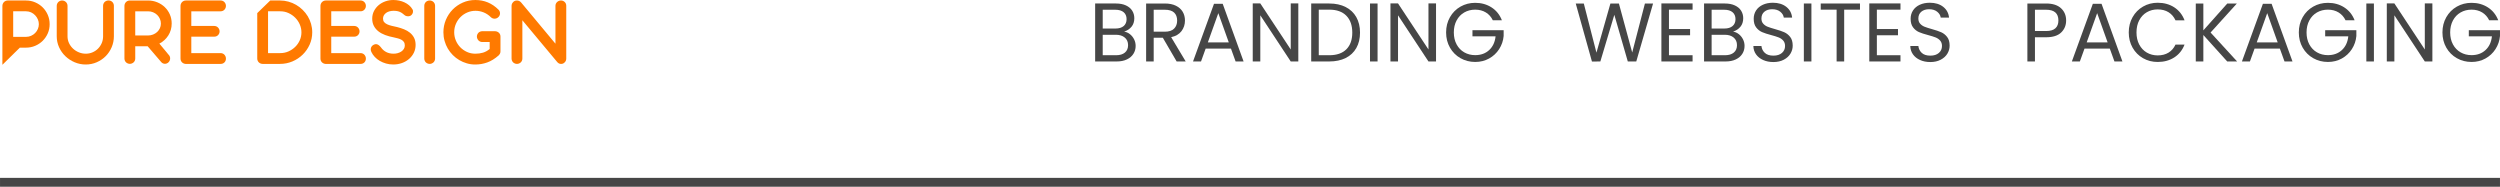
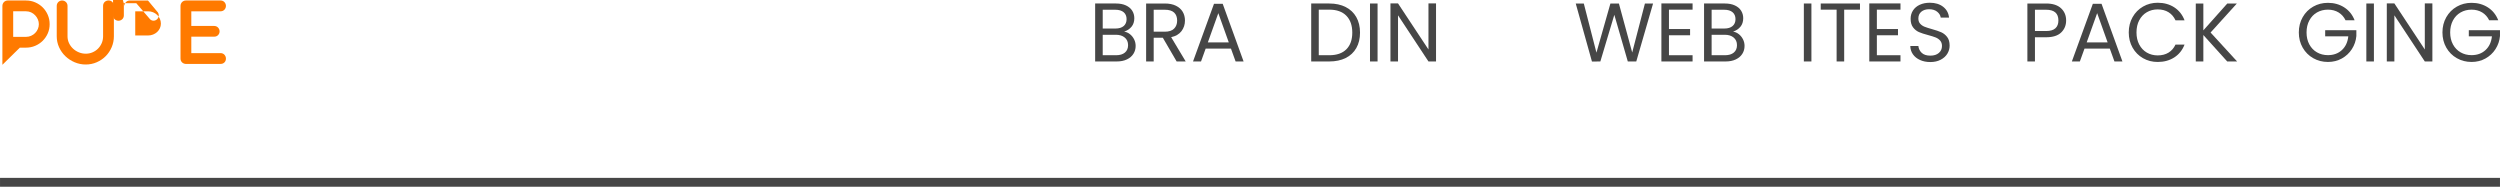
<svg xmlns="http://www.w3.org/2000/svg" xml:space="preserve" width="74.562mm" height="5.569mm" version="1.1" shape-rendering="geometricPrecision" text-rendering="geometricPrecision" image-rendering="optimizeQuality" fill-rule="evenodd" clip-rule="evenodd" viewBox="0 0 1988.822 148.546">
  <g id="Layer_x0020_1">
    <line fill="none" stroke="#464646" stroke-width="7.058" stroke-miterlimit="22.926" x1="-0" y1="145.017" x2="1988.822" y2="145.017" />
    <path fill="#464646" fill-rule="nonzero" d="M894.311 25.148c1.675,0.264 3.209,0.947 4.598,2.051 1.39,1.102 2.491,2.47 3.308,4.1 0.816,1.632 1.224,3.374 1.224,5.228 0,2.337 -0.595,4.444 -1.787,6.319 -1.19,1.873 -2.921,3.35 -5.193,4.43 -2.27,1.08 -4.951,1.622 -8.037,1.622l-17.202 0 0 -46.113 16.54 0c3.131,0 5.799,0.52 8.005,1.555 2.206,1.038 3.86,2.438 4.961,4.201 1.102,1.766 1.654,3.75 1.654,5.954 0,2.737 -0.739,4.996 -2.216,6.783 -1.478,1.784 -3.428,3.075 -5.855,3.87zm-17.068 -2.449l10.123 0c2.822,0 5.007,-0.661 6.548,-1.984 1.544,-1.323 2.315,-3.153 2.315,-5.492 0,-2.337 -0.771,-4.166 -2.315,-5.489 -1.542,-1.323 -3.772,-1.984 -6.682,-1.984l-9.989 0 0 14.95zm10.651 21.237c3.001,0 5.337,-0.707 7.012,-2.118 1.678,-1.411 2.515,-3.374 2.515,-5.887 0,-2.558 -0.883,-4.577 -2.646,-6.055 -1.766,-1.478 -4.124,-2.216 -7.079,-2.216l-10.453 0 0 16.276 10.651 0z" />
    <path id="_1" fill="#464646" fill-rule="nonzero" d="M936.058 48.897l-10.984 -18.855 -7.277 0 0 18.855 -6.02 0 0 -46.113 14.886 0c3.483,0 6.428,0.598 8.832,1.787 2.403,1.19 4.201,2.801 5.391,4.83 1.192,2.027 1.787,4.342 1.787,6.946 0,3.174 -0.915,5.975 -2.745,8.402 -1.833,2.425 -4.577,4.036 -8.237,4.83l11.576 19.317 -7.21 0zm-18.261 -23.683l8.866 0c3.262,0 5.711,-0.805 7.343,-2.417 1.63,-1.608 2.446,-3.758 2.446,-6.45 0,-2.734 -0.803,-4.852 -2.414,-6.351 -1.608,-1.499 -4.068,-2.249 -7.375,-2.249l-8.866 0 0 17.466z" />
    <path id="_2" fill="#464646" fill-rule="nonzero" d="M979.258 38.644l-20.112 0 -3.705 10.253 -6.354 0 16.673 -45.846 6.946 0 16.607 45.846 -6.351 0 -3.705 -10.253zm-1.72 -4.897l-8.335 -23.288 -8.338 23.288 16.673 0z" />
-     <polygon id="_3" fill="#464646" fill-rule="nonzero" points="1032.844,48.897 1026.824,48.897 1002.61,12.179 1002.61,48.897 996.59,48.897 996.59,2.721 1002.61,2.721 1026.824,39.37 1026.824,2.721 1032.844,2.721 " />
    <path id="_4" fill="#464646" fill-rule="nonzero" d="M1057.456 2.785c5.028,0 9.384,0.939 13.067,2.811 3.681,1.875 6.506,4.556 8.466,8.039 1.963,3.483 2.945,7.586 2.945,12.304 0,4.721 -0.982,8.81 -2.945,12.272 -1.96,3.462 -4.785,6.108 -8.466,7.941 -3.684,1.83 -8.039,2.745 -13.067,2.745l-14.355 0 0 -46.113 14.355 0zm0 41.151c5.954,0 10.496,-1.576 13.627,-4.732 3.134,-3.153 4.7,-7.575 4.7,-13.265 0,-5.732 -1.579,-10.21 -4.732,-13.43 -3.153,-3.22 -7.685,-4.828 -13.595,-4.828l-8.335 0 0 36.254 8.335 0z" />
    <polygon id="_5" fill="#464646" fill-rule="nonzero" points="1095.894,2.785 1095.894,48.897 1089.874,48.897 1089.874,2.785 " />
    <polygon id="_6" fill="#464646" fill-rule="nonzero" points="1142.405,48.897 1136.384,48.897 1112.17,12.179 1112.17,48.897 1106.15,48.897 1106.15,2.721 1112.17,2.721 1136.384,39.37 1136.384,2.721 1142.405,2.721 " />
-     <path id="_7" fill="#464646" fill-rule="nonzero" d="M1187.592 16.151c-1.28,-2.691 -3.131,-4.774 -5.559,-6.252 -2.425,-1.478 -5.247,-2.216 -8.466,-2.216 -3.222,0 -6.122,0.739 -8.701,2.216 -2.579,1.478 -4.609,3.593 -6.087,6.351 -1.478,2.755 -2.216,5.943 -2.216,9.56 0,3.617 0.739,6.791 2.216,9.525 1.478,2.737 3.507,4.841 6.087,6.319 2.579,1.478 5.479,2.216 8.701,2.216 4.497,0 8.202,-1.344 11.112,-4.036 2.913,-2.691 4.609,-6.33 5.095,-10.917l-18.391 0 0 -4.894 24.809 0 0 4.63c-0.352,3.793 -1.544,7.266 -3.571,10.421 -2.03,3.153 -4.697,5.644 -8.005,7.474 -3.308,1.833 -6.991,2.747 -11.048,2.747 -4.278,0 -8.183,-1.003 -11.712,-3.011 -3.526,-2.006 -6.316,-4.796 -8.367,-8.367 -2.051,-3.574 -3.075,-7.61 -3.075,-12.107 0,-4.5 1.024,-8.546 3.075,-12.142 2.051,-3.593 4.841,-6.394 8.367,-8.402 3.529,-2.006 7.434,-3.009 11.712,-3.009 4.894,0 9.229,1.214 12.998,3.638 3.772,2.425 6.516,5.844 8.237,10.256l-7.21 0z" />
    <polygon id="_8" fill="#464646" fill-rule="nonzero" points="1315.074,2.785 1301.711,48.897 1294.962,48.897 1284.245,11.784 1273.13,48.897 1266.448,48.964 1253.547,2.785 1259.964,2.785 1270.02,41.885 1281.135,2.785 1287.883,2.785 1298.47,41.752 1308.592,2.785 " />
    <polygon id="_9" fill="#464646" fill-rule="nonzero" points="1327.712,7.682 1327.712,23.096 1344.516,23.096 1344.516,28.058 1327.712,28.058 1327.712,43.936 1346.5,43.936 1346.5,48.897 1321.691,48.897 1321.691,2.721 1346.5,2.721 1346.5,7.682 " />
    <path id="_10" fill="#464646" fill-rule="nonzero" d="M1378.719 25.148c1.675,0.264 3.209,0.947 4.598,2.051 1.39,1.102 2.491,2.47 3.308,4.1 0.816,1.632 1.224,3.374 1.224,5.228 0,2.337 -0.595,4.444 -1.787,6.319 -1.19,1.873 -2.921,3.35 -5.193,4.43 -2.27,1.08 -4.951,1.622 -8.037,1.622l-17.202 0 0 -46.113 16.54 0c3.131,0 5.799,0.52 8.005,1.555 2.206,1.038 3.86,2.438 4.961,4.201 1.102,1.766 1.654,3.75 1.654,5.954 0,2.737 -0.739,4.996 -2.216,6.783 -1.478,1.784 -3.428,3.075 -5.855,3.87zm-17.068 -2.449l10.123 0c2.822,0 5.007,-0.661 6.548,-1.984 1.544,-1.323 2.315,-3.153 2.315,-5.492 0,-2.337 -0.771,-4.166 -2.315,-5.489 -1.542,-1.323 -3.772,-1.984 -6.682,-1.984l-9.989 0 0 14.95zm10.651 21.237c3.001,0 5.337,-0.707 7.012,-2.118 1.678,-1.411 2.515,-3.374 2.515,-5.887 0,-2.558 -0.883,-4.577 -2.646,-6.055 -1.766,-1.478 -4.124,-2.216 -7.079,-2.216l-10.453 0 0 16.276 10.651 0z" />
-     <path id="_11" fill="#464646" fill-rule="nonzero" d="M1410.804 49.361c-3.043,0 -5.767,-0.541 -8.17,-1.622 -2.403,-1.08 -4.289,-2.579 -5.657,-4.5 -1.366,-1.918 -2.072,-4.134 -2.115,-6.647l6.418 0c0.219,2.16 1.112,3.98 2.678,5.457 1.566,1.478 3.849,2.216 6.847,2.216 2.867,0 5.129,-0.718 6.783,-2.15 1.654,-1.435 2.481,-3.276 2.481,-5.524 0,-1.766 -0.485,-3.198 -1.456,-4.302 -0.971,-1.102 -2.182,-1.939 -3.638,-2.513 -1.456,-0.574 -3.42,-1.192 -5.889,-1.854 -3.043,-0.792 -5.479,-1.587 -7.309,-2.379 -1.833,-0.795 -3.398,-2.041 -4.697,-3.74 -1.302,-1.696 -1.952,-3.98 -1.952,-6.847 0,-2.513 0.64,-4.74 1.918,-6.682 1.28,-1.942 3.078,-3.441 5.393,-4.5 2.315,-1.056 4.972,-1.587 7.97,-1.587 4.324,0 7.863,1.08 10.619,3.241 2.758,2.163 4.313,5.028 4.665,8.602l-6.615 0c-0.221,-1.766 -1.147,-3.318 -2.779,-4.665 -1.632,-1.344 -3.793,-2.017 -6.484,-2.017 -2.513,0 -4.564,0.651 -6.151,1.95 -1.59,1.302 -2.382,3.121 -2.382,5.46 0,1.675 0.472,3.043 1.422,4.1 0.947,1.059 2.118,1.865 3.505,2.417 1.39,0.549 3.342,1.179 5.857,1.886 3.041,0.838 5.489,1.664 7.343,2.481 1.851,0.816 3.438,2.072 4.761,3.772 1.326,1.696 1.987,4.001 1.987,6.911 0,2.251 -0.598,4.366 -1.787,6.354 -1.192,1.984 -2.955,3.593 -5.292,4.828 -2.339,1.235 -5.095,1.854 -8.271,1.854z" />
    <polygon id="_12" fill="#464646" fill-rule="nonzero" points="1441.038,2.785 1441.038,48.897 1435.018,48.897 1435.018,2.785 " />
    <polygon id="_13" fill="#464646" fill-rule="nonzero" points="1479.675,2.785 1479.675,7.682 1467.106,7.682 1467.106,48.897 1461.086,48.897 1461.086,7.682 1448.448,7.682 1448.448,2.785 " />
    <polygon id="_14" fill="#464646" fill-rule="nonzero" points="1493.104,7.682 1493.104,23.096 1509.909,23.096 1509.909,28.058 1493.104,28.058 1493.104,43.936 1511.893,43.936 1511.893,48.897 1487.084,48.897 1487.084,2.721 1511.893,2.721 1511.893,7.682 " />
    <path id="_15" fill="#464646" fill-rule="nonzero" d="M1535.643 49.361c-3.043,0 -5.767,-0.541 -8.17,-1.622 -2.403,-1.08 -4.289,-2.579 -5.657,-4.5 -1.366,-1.918 -2.072,-4.134 -2.115,-6.647l6.418 0c0.219,2.16 1.112,3.98 2.678,5.457 1.566,1.478 3.849,2.216 6.847,2.216 2.867,0 5.129,-0.718 6.783,-2.15 1.654,-1.435 2.481,-3.276 2.481,-5.524 0,-1.766 -0.485,-3.198 -1.456,-4.302 -0.971,-1.102 -2.182,-1.939 -3.638,-2.513 -1.456,-0.574 -3.42,-1.192 -5.889,-1.854 -3.043,-0.792 -5.479,-1.587 -7.309,-2.379 -1.833,-0.795 -3.398,-2.041 -4.697,-3.74 -1.302,-1.696 -1.952,-3.98 -1.952,-6.847 0,-2.513 0.64,-4.74 1.918,-6.682 1.28,-1.942 3.078,-3.441 5.393,-4.5 2.315,-1.056 4.972,-1.587 7.97,-1.587 4.324,0 7.863,1.08 10.619,3.241 2.758,2.163 4.313,5.028 4.665,8.602l-6.615 0c-0.221,-1.766 -1.147,-3.318 -2.779,-4.665 -1.632,-1.344 -3.793,-2.017 -6.484,-2.017 -2.513,0 -4.564,0.651 -6.151,1.95 -1.59,1.302 -2.382,3.121 -2.382,5.46 0,1.675 0.472,3.043 1.422,4.1 0.947,1.059 2.118,1.865 3.505,2.417 1.39,0.549 3.342,1.179 5.857,1.886 3.041,0.838 5.489,1.664 7.343,2.481 1.851,0.816 3.438,2.072 4.761,3.772 1.326,1.696 1.987,4.001 1.987,6.911 0,2.251 -0.598,4.366 -1.787,6.354 -1.192,1.984 -2.955,3.593 -5.292,4.828 -2.339,1.235 -5.095,1.854 -8.271,1.854z" />
    <path id="_16" fill="#464646" fill-rule="nonzero" d="M1643.675 16.281c0,3.838 -1.312,7.023 -3.937,9.56 -2.625,2.537 -6.626,3.804 -12.006,3.804l-8.866 0 0 19.253 -6.02 0 0 -46.113 14.886 0c5.204,0 9.162,1.259 11.875,3.772 2.713,2.515 4.068,5.756 4.068,9.725zm-15.943 8.402c3.35,0 5.82,-0.728 7.407,-2.182 1.59,-1.456 2.382,-3.529 2.382,-6.22 0,-5.689 -3.262,-8.533 -9.789,-8.533l-8.866 0 0 16.935 8.866 0z" />
    <path id="_17" fill="#464646" fill-rule="nonzero" d="M1678.409 38.644l-20.112 0 -3.705 10.253 -6.354 0 16.673 -45.846 6.946 0 16.607 45.846 -6.351 0 -3.705 -10.253zm-1.72 -4.897l-8.335 -23.288 -8.338 23.288 16.673 0z" />
    <path id="_18" fill="#464646" fill-rule="nonzero" d="M1693.493 25.809c0,-4.5 1.014,-8.546 3.041,-12.142 2.03,-3.593 4.798,-6.404 8.303,-8.434 3.507,-2.03 7.399,-3.043 11.678,-3.043 5.028,0 9.416,1.214 13.166,3.638 3.748,2.427 6.482,5.865 8.202,10.322l-7.21 0c-1.28,-2.779 -3.121,-4.918 -5.524,-6.418 -2.403,-1.502 -5.281,-2.251 -8.634,-2.251 -3.22,0 -6.108,0.75 -8.666,2.251 -2.558,1.499 -4.566,3.628 -6.02,6.383 -1.456,2.758 -2.184,5.988 -2.184,9.693 0,3.66 0.728,6.868 2.184,9.626 1.454,2.755 3.462,4.884 6.02,6.383 2.558,1.499 5.447,2.249 8.666,2.249 3.353,0 6.231,-0.739 8.634,-2.216 2.403,-1.475 4.244,-3.604 5.524,-6.383l7.21 0c-1.72,4.412 -4.454,7.818 -8.202,10.221 -3.75,2.403 -8.138,3.606 -13.166,3.606 -4.278,0 -8.17,-1.003 -11.678,-3.011 -3.505,-2.006 -6.274,-4.796 -8.303,-8.367 -2.027,-3.574 -3.041,-7.61 -3.041,-12.107z" />
    <polygon id="_19" fill="#464646" fill-rule="nonzero" points="1771.821,48.897 1752.835,27.86 1752.835,48.897 1746.815,48.897 1746.815,2.785 1752.835,2.785 1752.835,24.155 1771.888,2.785 1779.498,2.785 1758.591,25.876 1779.695,48.897 " />
-     <path id="_20" fill="#464646" fill-rule="nonzero" d="M1813.701 38.644l-20.112 0 -3.705 10.253 -6.354 0 16.673 -45.846 6.946 0 16.607 45.846 -6.351 0 -3.705 -10.253zm-1.72 -4.897l-8.335 -23.288 -8.338 23.288 16.673 0z" />
    <path id="_21" fill="#464646" fill-rule="nonzero" d="M1865.965 16.151c-1.28,-2.691 -3.131,-4.774 -5.559,-6.252 -2.425,-1.478 -5.247,-2.216 -8.466,-2.216 -3.222,0 -6.122,0.739 -8.701,2.216 -2.579,1.478 -4.609,3.593 -6.087,6.351 -1.478,2.755 -2.216,5.943 -2.216,9.56 0,3.617 0.739,6.791 2.216,9.525 1.478,2.737 3.507,4.841 6.087,6.319 2.579,1.478 5.479,2.216 8.701,2.216 4.497,0 8.202,-1.344 11.112,-4.036 2.913,-2.691 4.609,-6.33 5.095,-10.917l-18.391 0 0 -4.894 24.809 0 0 4.63c-0.352,3.793 -1.544,7.266 -3.571,10.421 -2.03,3.153 -4.697,5.644 -8.005,7.474 -3.308,1.833 -6.991,2.747 -11.048,2.747 -4.278,0 -8.183,-1.003 -11.712,-3.011 -3.526,-2.006 -6.316,-4.796 -8.367,-8.367 -2.051,-3.574 -3.075,-7.61 -3.075,-12.107 0,-4.5 1.024,-8.546 3.075,-12.142 2.051,-3.593 4.841,-6.394 8.367,-8.402 3.529,-2.006 7.434,-3.009 11.712,-3.009 4.894,0 9.229,1.214 12.998,3.638 3.772,2.425 6.516,5.844 8.237,10.256l-7.21 0z" />
    <polygon id="_22" fill="#464646" fill-rule="nonzero" points="1888.525,2.785 1888.525,48.897 1882.505,48.897 1882.505,2.785 " />
    <polygon id="_23" fill="#464646" fill-rule="nonzero" points="1935.035,48.897 1929.015,48.897 1904.801,12.179 1904.801,48.897 1898.781,48.897 1898.781,2.721 1904.801,2.721 1929.015,39.37 1929.015,2.721 1935.035,2.721 " />
    <path id="_24" fill="#464646" fill-rule="nonzero" d="M1980.222 16.151c-1.28,-2.691 -3.131,-4.774 -5.559,-6.252 -2.425,-1.478 -5.247,-2.216 -8.466,-2.216 -3.222,0 -6.122,0.739 -8.701,2.216 -2.579,1.478 -4.609,3.593 -6.087,6.351 -1.478,2.755 -2.216,5.943 -2.216,9.56 0,3.617 0.739,6.791 2.216,9.525 1.478,2.737 3.507,4.841 6.087,6.319 2.579,1.478 5.479,2.216 8.701,2.216 4.497,0 8.202,-1.344 11.112,-4.036 2.913,-2.691 4.609,-6.33 5.095,-10.917l-18.391 0 0 -4.894 24.809 0 0 4.63c-0.352,3.793 -1.544,7.266 -3.571,10.421 -2.03,3.153 -4.697,5.644 -8.005,7.474 -3.308,1.833 -6.991,2.747 -11.048,2.747 -4.278,0 -8.183,-1.003 -11.712,-3.011 -3.526,-2.006 -6.316,-4.796 -8.367,-8.367 -2.051,-3.574 -3.075,-7.61 -3.075,-12.107 0,-4.5 1.024,-8.546 3.075,-12.142 2.051,-3.593 4.841,-6.394 8.367,-8.402 3.529,-2.006 7.434,-3.009 11.712,-3.009 4.894,0 9.229,1.214 12.998,3.638 3.772,2.425 6.516,5.844 8.237,10.256l-7.21 0z" />
    <g id="_2772846526528">
      <path fill="#FF7A00" fill-rule="nonzero" d="M20.605 0.395c2.627,0 5.081,0.485 7.367,1.472 2.286,0.984 4.284,2.323 5.991,4.017 1.707,1.696 3.062,3.692 4.046,5.991 0.984,2.299 1.472,4.756 1.472,7.356 0,2.601 -0.488,5.031 -1.472,7.29 -0.984,2.259 -2.339,4.23 -4.033,5.924 -1.707,1.694 -3.718,3.035 -6.004,4.006 -2.297,0.974 -4.753,1.459 -7.38,1.459l-4.83 0 -13.875 13.633 0 -46.854c0,-0.603 0.12,-1.168 0.341,-1.694 0.224,-0.525 0.525,-0.984 0.907,-1.366 0.381,-0.381 0.827,-0.683 1.352,-0.907 0.525,-0.224 1.078,-0.328 1.656,-0.328l14.462 0zm-10.128 8.591l0 20.333 10.245 0c1.419,0 2.745,-0.275 3.98,-0.827 1.248,-0.552 2.326,-1.288 3.244,-2.219 0.92,-0.92 1.63,-1.998 2.155,-3.22 0.525,-1.208 0.789,-2.483 0.789,-3.822 0,-1.339 -0.264,-2.614 -0.803,-3.849 -0.539,-1.235 -1.259,-2.326 -2.179,-3.27 -0.92,-0.96 -1.998,-1.72 -3.22,-2.286 -1.235,-0.566 -2.547,-0.84 -3.966,-0.84l-10.245 0z" />
      <path fill="#FF7A00" fill-rule="nonzero" d="M53.704 28.85c0,1.944 0.395,3.756 1.182,5.439 0.789,1.68 1.854,3.137 3.193,4.385 1.326,1.248 2.875,2.233 4.636,2.955 1.76,0.723 3.598,1.091 5.516,1.091 1.905,0 3.705,-0.368 5.385,-1.091 1.68,-0.723 3.139,-1.707 4.361,-2.955 1.235,-1.248 2.219,-2.705 2.942,-4.385 0.723,-1.683 1.078,-3.494 1.078,-5.439l0 -24.273c0,-0.603 0.117,-1.168 0.341,-1.68 0.221,-0.512 0.525,-0.96 0.918,-1.339 0.408,-0.381 0.867,-0.672 1.392,-0.88 0.525,-0.211 1.078,-0.317 1.67,-0.317 0.603,0 1.155,0.107 1.68,0.317 0.512,0.208 0.958,0.499 1.339,0.88 0.381,0.379 0.683,0.827 0.907,1.339 0.224,0.512 0.341,1.078 0.341,1.68l0 24.273c0,3.073 -0.592,5.975 -1.76,8.709 -1.168,2.731 -2.758,5.108 -4.78,7.143 -2.035,2.025 -4.401,3.638 -7.119,4.822 -2.731,1.195 -5.636,1.784 -8.736,1.784 -3.113,0 -6.055,-0.59 -8.839,-1.784 -2.785,-1.184 -5.239,-2.798 -7.354,-4.822 -2.115,-2.035 -3.796,-4.412 -5.031,-7.143 -1.235,-2.734 -1.851,-5.636 -1.851,-8.709l0 -24.193c0,-0.606 0.117,-1.171 0.341,-1.683 0.221,-0.512 0.525,-0.958 0.904,-1.339 0.381,-0.381 0.843,-0.683 1.368,-0.907 0.523,-0.221 1.075,-0.328 1.667,-0.328 0.603,0 1.155,0.107 1.68,0.328 0.512,0.224 0.96,0.525 1.366,0.907 0.395,0.381 0.696,0.827 0.92,1.339 0.224,0.512 0.341,1.078 0.341,1.683l0 24.193z" />
-       <path fill="#FF7A00" fill-rule="nonzero" d="M98.984 4.694c0,-0.603 0.12,-1.168 0.341,-1.694 0.224,-0.525 0.525,-0.984 0.907,-1.366 0.381,-0.381 0.827,-0.683 1.352,-0.907 0.525,-0.221 1.078,-0.328 1.656,-0.328l14.46 0c2.601,0 5.044,0.461 7.33,1.392 2.286,0.934 4.294,2.219 6.015,3.862 1.72,1.64 3.073,3.585 4.06,5.831 0.984,2.233 1.47,4.662 1.47,7.25 0,1.76 -0.235,3.454 -0.71,5.071 -0.472,1.603 -1.142,3.086 -2.009,4.438 -0.867,1.355 -1.891,2.577 -3.086,3.665 -1.195,1.091 -2.537,2.011 -4.006,2.771l7.29 8.789c0.445,0.419 0.773,0.891 0.984,1.43 0.211,0.539 0.315,1.091 0.301,1.643 -0.013,0.552 -0.131,1.091 -0.341,1.614 -0.208,0.525 -0.525,0.987 -0.944,1.382 -0.421,0.419 -0.867,0.72 -1.352,0.918 -0.488,0.197 -0.987,0.301 -1.486,0.301 -1.078,0 -2.022,-0.405 -2.835,-1.219l-10.928 -12.729 -9.877 0 0 9.773c0,0.576 -0.12,1.128 -0.341,1.654 -0.224,0.525 -0.525,0.971 -0.92,1.339 -0.408,0.368 -0.854,0.656 -1.366,0.88 -0.525,0.224 -1.078,0.341 -1.68,0.341 -0.592,0 -1.144,-0.117 -1.67,-0.341 -0.525,-0.224 -0.984,-0.512 -1.366,-0.88 -0.381,-0.368 -0.683,-0.814 -0.907,-1.339 -0.221,-0.525 -0.341,-1.078 -0.341,-1.654l0 -41.888zm8.591 4.297l0 19.229 10.205 0c1.419,0 2.745,-0.251 3.98,-0.75 1.248,-0.499 2.323,-1.168 3.244,-2.022 0.92,-0.843 1.643,-1.854 2.179,-2.995 0.539,-1.155 0.803,-2.377 0.803,-3.692 0,-1.339 -0.264,-2.601 -0.803,-3.782 -0.536,-1.195 -1.259,-2.233 -2.179,-3.126 -0.92,-0.894 -1.995,-1.59 -3.244,-2.102 -1.235,-0.512 -2.55,-0.76 -3.94,-0.76l-10.245 0z" />
+       <path fill="#FF7A00" fill-rule="nonzero" d="M98.984 4.694c0,-0.603 0.12,-1.168 0.341,-1.694 0.224,-0.525 0.525,-0.984 0.907,-1.366 0.381,-0.381 0.827,-0.683 1.352,-0.907 0.525,-0.221 1.078,-0.328 1.656,-0.328l14.46 0l7.29 8.789c0.445,0.419 0.773,0.891 0.984,1.43 0.211,0.539 0.315,1.091 0.301,1.643 -0.013,0.552 -0.131,1.091 -0.341,1.614 -0.208,0.525 -0.525,0.987 -0.944,1.382 -0.421,0.419 -0.867,0.72 -1.352,0.918 -0.488,0.197 -0.987,0.301 -1.486,0.301 -1.078,0 -2.022,-0.405 -2.835,-1.219l-10.928 -12.729 -9.877 0 0 9.773c0,0.576 -0.12,1.128 -0.341,1.654 -0.224,0.525 -0.525,0.971 -0.92,1.339 -0.408,0.368 -0.854,0.656 -1.366,0.88 -0.525,0.224 -1.078,0.341 -1.68,0.341 -0.592,0 -1.144,-0.117 -1.67,-0.341 -0.525,-0.224 -0.984,-0.512 -1.366,-0.88 -0.381,-0.368 -0.683,-0.814 -0.907,-1.339 -0.221,-0.525 -0.341,-1.078 -0.341,-1.654l0 -41.888zm8.591 4.297l0 19.229 10.205 0c1.419,0 2.745,-0.251 3.98,-0.75 1.248,-0.499 2.323,-1.168 3.244,-2.022 0.92,-0.843 1.643,-1.854 2.179,-2.995 0.539,-1.155 0.803,-2.377 0.803,-3.692 0,-1.339 -0.264,-2.601 -0.803,-3.782 -0.536,-1.195 -1.259,-2.233 -2.179,-3.126 -0.92,-0.894 -1.995,-1.59 -3.244,-2.102 -1.235,-0.512 -2.55,-0.76 -3.94,-0.76l-10.245 0z" />
      <path fill="#FF7A00" fill-rule="nonzero" d="M147.548 50.837c-1.131,-0.104 -2.075,-0.552 -2.825,-1.326 -0.747,-0.776 -1.128,-1.747 -1.128,-2.929l0 -41.888c0,-0.603 0.117,-1.168 0.341,-1.694 0.221,-0.525 0.525,-0.984 0.904,-1.366 0.381,-0.381 0.843,-0.683 1.368,-0.907 0.525,-0.221 1.088,-0.328 1.707,-0.328l27.593 0c0.606,0 1.171,0.12 1.683,0.341 0.512,0.224 0.944,0.525 1.312,0.907 0.368,0.381 0.669,0.84 0.894,1.366 0.224,0.525 0.328,1.091 0.328,1.694 0,0.592 -0.104,1.144 -0.328,1.67 -0.224,0.525 -0.525,0.984 -0.894,1.366 -0.368,0.381 -0.8,0.683 -1.312,0.907 -0.512,0.221 -1.078,0.341 -1.683,0.341l-23.326 0 0 11.662 18.244 0c0.603,0 1.168,0.107 1.68,0.328 0.512,0.224 0.96,0.539 1.339,0.934 0.381,0.395 0.683,0.854 0.907,1.379 0.224,0.525 0.328,1.091 0.328,1.694 0,0.579 -0.104,1.118 -0.328,1.63 -0.224,0.512 -0.525,0.958 -0.907,1.339 -0.379,0.381 -0.827,0.683 -1.339,0.894 -0.512,0.211 -1.078,0.315 -1.68,0.315l-18.244 0 0 13.083 23.326 0c0.606,0 1.171,0.117 1.683,0.341 0.512,0.221 0.944,0.525 1.312,0.918 0.368,0.408 0.669,0.867 0.894,1.392 0.224,0.525 0.328,1.091 0.328,1.694 0,1.248 -0.395,2.259 -1.195,3.062 -0.8,0.787 -1.814,1.182 -3.022,1.182l-27.962 0z" />
-       <path fill="#FF7A00" d="M208.894 50.837c-0.579,0 -1.131,-0.12 -1.656,-0.341 -0.525,-0.224 -0.971,-0.512 -1.352,-0.88 -0.381,-0.368 -0.683,-0.816 -0.907,-1.342 -0.224,-0.525 -0.341,-1.075 -0.341,-1.654l0 -36.185 10.339 -10.04 7.762 0c2.313,0 4.559,0.301 6.724,0.907 2.168,0.603 4.204,1.456 6.098,2.561 1.891,1.104 3.625,2.43 5.201,3.98 1.59,1.55 2.942,3.26 4.073,5.124 1.128,1.865 1.995,3.876 2.614,6.028 0.616,2.155 0.931,4.388 0.931,6.7 0,3.467 -0.683,6.724 -2.049,9.773 -1.366,3.046 -3.22,5.713 -5.569,7.999 -2.339,2.286 -5.057,4.084 -8.157,5.399 -3.102,1.312 -6.399,1.971 -9.866,1.971l-13.806 0 -0.037 0zm4.334 -41.85l0 33.259 9.72 0c2.339,0 4.518,-0.445 6.554,-1.352 2.025,-0.907 3.809,-2.115 5.348,-3.628 1.536,-1.496 2.745,-3.257 3.625,-5.239 0.88,-1.998 1.312,-4.073 1.312,-6.255 0,-2.206 -0.432,-4.308 -1.312,-6.33 -0.88,-2.025 -2.088,-3.796 -3.625,-5.348 -1.539,-1.55 -3.324,-2.785 -5.348,-3.716 -2.035,-0.934 -4.214,-1.392 -6.554,-1.392l-9.72 0zm45.646 41.85c-1.131,-0.107 -2.075,-0.552 -2.825,-1.328 -0.747,-0.773 -1.128,-1.747 -1.128,-2.929l0 -41.89c0,-0.603 0.117,-1.168 0.341,-1.694 0.224,-0.525 0.525,-0.984 0.904,-1.366 0.381,-0.381 0.843,-0.683 1.368,-0.907 0.525,-0.224 1.088,-0.328 1.707,-0.328l27.599 0c0.603,0 1.168,0.117 1.68,0.341 0.512,0.224 0.947,0.525 1.315,0.907 0.368,0.381 0.669,0.84 0.894,1.366 0.221,0.525 0.328,1.091 0.328,1.694 0,0.592 -0.107,1.144 -0.328,1.67 -0.224,0.525 -0.525,0.984 -0.894,1.366 -0.368,0.381 -0.803,0.683 -1.315,0.907 -0.512,0.221 -1.078,0.341 -1.68,0.341l-23.331 0 0 11.664 18.247 0c0.606,0 1.168,0.104 1.68,0.328 0.515,0.224 0.96,0.539 1.342,0.934 0.381,0.392 0.683,0.854 0.904,1.379 0.224,0.525 0.331,1.088 0.331,1.694 0,0.579 -0.107,1.118 -0.331,1.63 -0.221,0.512 -0.523,0.958 -0.904,1.339 -0.381,0.381 -0.827,0.683 -1.342,0.894 -0.512,0.208 -1.075,0.315 -1.68,0.315l-18.247 0 0 13.083 23.331 0c0.603,0 1.168,0.117 1.68,0.341 0.512,0.224 0.947,0.525 1.315,0.92 0.368,0.405 0.669,0.867 0.894,1.392 0.221,0.525 0.328,1.088 0.328,1.694 0,1.248 -0.395,2.259 -1.198,3.062 -0.8,0.787 -1.811,1.182 -3.019,1.182l-27.967 0zm54.448 -21.082c-2.523,-0.475 -4.833,-1.104 -6.935,-1.894 -2.102,-0.787 -3.916,-1.784 -5.439,-2.993 -1.523,-1.208 -2.705,-2.641 -3.561,-4.297 -0.854,-1.654 -1.286,-3.558 -1.286,-5.713 0,-2.206 0.459,-4.217 1.379,-6.028 0.92,-1.814 2.155,-3.377 3.692,-4.692 1.536,-1.312 3.324,-2.337 5.359,-3.059 2.035,-0.723 4.15,-1.078 6.359,-1.078 1.547,0 3.086,0.157 4.596,0.472 1.51,0.317 2.929,0.789 4.27,1.406 1.339,0.619 2.561,1.392 3.665,2.313 1.102,0.934 2.009,2.011 2.718,3.26 0.237,0.392 0.381,0.8 0.421,1.222 0.037,0.419 0.013,0.827 -0.08,1.222 -0.091,0.392 -0.237,0.76 -0.432,1.115 -0.197,0.355 -0.435,0.656 -0.696,0.894 -0.71,0.71 -1.643,1.064 -2.798,1.064 -0.421,0 -0.843,-0.067 -1.275,-0.184 -0.435,-0.117 -0.854,-0.315 -1.248,-0.606 -0.71,-0.603 -1.379,-1.142 -2.009,-1.6 -0.632,-0.461 -1.275,-0.83 -1.958,-1.118 -0.683,-0.288 -1.419,-0.512 -2.208,-0.656 -0.787,-0.144 -1.72,-0.211 -2.785,-0.211 -1.182,0 -2.286,0.144 -3.31,0.435 -1.024,0.288 -1.905,0.707 -2.651,1.259 -0.75,0.552 -1.342,1.208 -1.774,1.971 -0.435,0.763 -0.643,1.616 -0.643,2.561 0,1.104 0.288,2.011 0.864,2.721 0.579,0.71 1.382,1.299 2.406,1.787 1.024,0.485 2.233,0.891 3.612,1.219 1.379,0.331 2.862,0.669 4.465,1.014 1.841,0.472 3.638,1.048 5.385,1.747 1.75,0.696 3.3,1.6 4.665,2.705 1.366,1.104 2.47,2.443 3.297,4.033 0.827,1.59 1.235,3.494 1.235,5.7 0,2.208 -0.461,4.257 -1.366,6.148 -0.907,1.891 -2.168,3.534 -3.785,4.94 -1.603,1.406 -3.494,2.507 -5.66,3.297 -2.168,0.787 -4.505,1.182 -7.002,1.182 -1.998,0 -3.902,-0.261 -5.713,-0.776 -1.814,-0.512 -3.467,-1.208 -4.98,-2.099 -1.51,-0.883 -2.835,-1.921 -3.966,-3.129 -1.128,-1.195 -2.011,-2.467 -2.641,-3.809 -0.341,-0.683 -0.525,-1.326 -0.566,-1.931 -0.04,-0.603 0.027,-1.155 0.211,-1.654 0.184,-0.499 0.461,-0.947 0.814,-1.326 0.355,-0.381 0.75,-0.685 1.198,-0.92 0.683,-0.368 1.326,-0.552 1.931,-0.552 1.286,0 2.601,0.854 3.94,2.561 1.104,1.603 2.497,2.838 4.177,3.718 1.68,0.88 3.652,1.326 5.911,1.326 1.104,0 2.195,-0.144 3.257,-0.432 1.064,-0.291 2.011,-0.723 2.851,-1.288 0.84,-0.566 1.523,-1.248 2.035,-2.062 0.515,-0.814 0.763,-1.747 0.763,-2.798 0,-1.155 -0.261,-2.102 -0.789,-2.825 -0.523,-0.723 -1.195,-1.299 -2.022,-1.747 -0.827,-0.445 -1.76,-0.8 -2.798,-1.064 -1.038,-0.261 -2.075,-0.512 -3.099,-0.747zm32.787 16.866c0,0.579 -0.117,1.128 -0.341,1.654 -0.224,0.525 -0.525,0.974 -0.92,1.342 -0.408,0.368 -0.854,0.656 -1.366,0.88 -0.525,0.221 -1.078,0.341 -1.683,0.341 -0.59,0 -1.142,-0.12 -1.667,-0.341 -0.525,-0.224 -0.984,-0.512 -1.366,-0.88 -0.381,-0.368 -0.683,-0.816 -0.907,-1.342 -0.221,-0.525 -0.341,-1.075 -0.341,-1.654l0 -42.008c0,-0.606 0.12,-1.168 0.341,-1.683 0.224,-0.509 0.525,-0.958 0.907,-1.339 0.381,-0.381 0.84,-0.669 1.366,-0.88 0.525,-0.211 1.078,-0.315 1.667,-0.315 0.606,0 1.158,0.104 1.683,0.315 0.512,0.211 0.958,0.499 1.366,0.88 0.395,0.381 0.696,0.83 0.92,1.339 0.224,0.515 0.341,1.078 0.341,1.683l0 42.008zm50.402 -38.972c0.421,0.392 0.736,0.851 0.947,1.379 0.211,0.523 0.315,1.051 0.315,1.574 0,0.525 -0.104,1.054 -0.315,1.576 -0.211,0.525 -0.525,0.987 -0.947,1.379 -0.867,0.87 -1.905,1.302 -3.113,1.302 -1.102,0 -2.075,-0.395 -2.915,-1.182 -1.734,-1.707 -3.638,-2.982 -5.727,-3.822 -2.088,-0.84 -4.257,-1.262 -6.49,-1.262 -2.286,0 -4.454,0.435 -6.503,1.312 -2.049,0.88 -3.849,2.088 -5.399,3.628 -1.55,1.536 -2.771,3.337 -3.678,5.412 -0.907,2.075 -1.366,4.321 -1.366,6.724 0,2.286 0.432,4.454 1.288,6.503 0.851,2.049 2.035,3.849 3.545,5.412 1.51,1.563 3.297,2.811 5.348,3.742 2.049,0.934 4.281,1.392 6.671,1.392 2.155,0 4.164,-0.275 6.031,-0.827 1.878,-0.552 3.652,-1.523 5.332,-2.942l0 -5.529 -5.951 0c-0.576,0 -1.128,-0.12 -1.654,-0.357 -0.525,-0.235 -0.974,-0.549 -1.339,-0.944 -0.368,-0.408 -0.659,-0.867 -0.883,-1.392 -0.221,-0.525 -0.339,-1.078 -0.339,-1.67 0,-0.576 0.117,-1.115 0.339,-1.64 0.224,-0.512 0.515,-0.96 0.883,-1.339 0.365,-0.381 0.814,-0.683 1.339,-0.907 0.525,-0.224 1.078,-0.341 1.654,-0.341l10.208 0c0.603,0 1.168,0.117 1.694,0.341 0.525,0.224 0.987,0.512 1.379,0.88 0.395,0.368 0.71,0.814 0.934,1.326 0.221,0.512 0.328,1.064 0.328,1.67l0 11.808c0,0.683 -0.131,1.275 -0.395,1.774 -0.261,0.499 -0.603,0.971 -1.024,1.419 -2.929,2.601 -5.951,4.478 -9.077,5.609 -3.139,1.128 -6.37,1.68 -9.72,1.654 -2.259,0 -4.454,-0.315 -6.567,-0.934 -2.115,-0.616 -4.113,-1.47 -5.978,-2.574 -1.881,-1.104 -3.588,-2.43 -5.137,-3.98 -1.55,-1.563 -2.875,-3.284 -3.993,-5.175 -1.104,-1.894 -1.958,-3.929 -2.574,-6.108 -0.619,-2.182 -0.934,-4.454 -0.934,-6.831 0,-3.494 0.656,-6.791 1.958,-9.917 1.312,-3.113 3.113,-5.833 5.399,-8.183 2.299,-2.339 4.991,-4.19 8.077,-5.556 3.089,-1.368 6.412,-2.051 9.986,-2.051 3.571,0 6.895,0.645 9.954,1.918 3.062,1.288 5.86,3.193 8.407,5.729zm19.034 8.471l0 30.501c0,0.579 -0.117,1.128 -0.341,1.654 -0.221,0.525 -0.525,0.974 -0.92,1.342 -0.405,0.368 -0.854,0.656 -1.366,0.88 -0.525,0.221 -1.078,0.341 -1.68,0.341 -0.592,0 -1.144,-0.12 -1.667,-0.341 -0.528,-0.224 -0.987,-0.512 -1.368,-0.88 -0.381,-0.368 -0.683,-0.816 -0.904,-1.342 -0.224,-0.525 -0.341,-1.075 -0.341,-1.654l0 -41.89c0,-1.128 0.365,-2.088 1.102,-2.875 0.341,-0.448 0.776,-0.803 1.302,-1.064 0.525,-0.264 1.142,-0.395 1.851,-0.395 0.629,0 1.248,0.131 1.838,0.408 0.592,0.275 1.104,0.683 1.552,1.208l27.268 32.747 0 -30.146c0,-0.606 0.12,-1.168 0.355,-1.683 0.237,-0.509 0.552,-0.944 0.947,-1.312 0.405,-0.368 0.867,-0.669 1.392,-0.894 0.525,-0.224 1.088,-0.328 1.707,-0.328 0.603,0 1.155,0.104 1.656,0.328 0.499,0.224 0.944,0.525 1.326,0.894 0.381,0.368 0.683,0.803 0.894,1.312 0.211,0.515 0.315,1.078 0.315,1.683l0 42.008c0,0.683 -0.144,1.312 -0.435,1.891 -0.288,0.579 -0.683,1.051 -1.182,1.419 -0.315,0.288 -0.669,0.512 -1.075,0.669 -0.408,0.157 -0.883,0.237 -1.406,0.237l-0.237 0c-0.632,-0.027 -1.182,-0.184 -1.656,-0.461 -0.472,-0.275 -0.918,-0.669 -1.339,-1.195l-27.585 -33.062z" />
    </g>
  </g>
</svg>